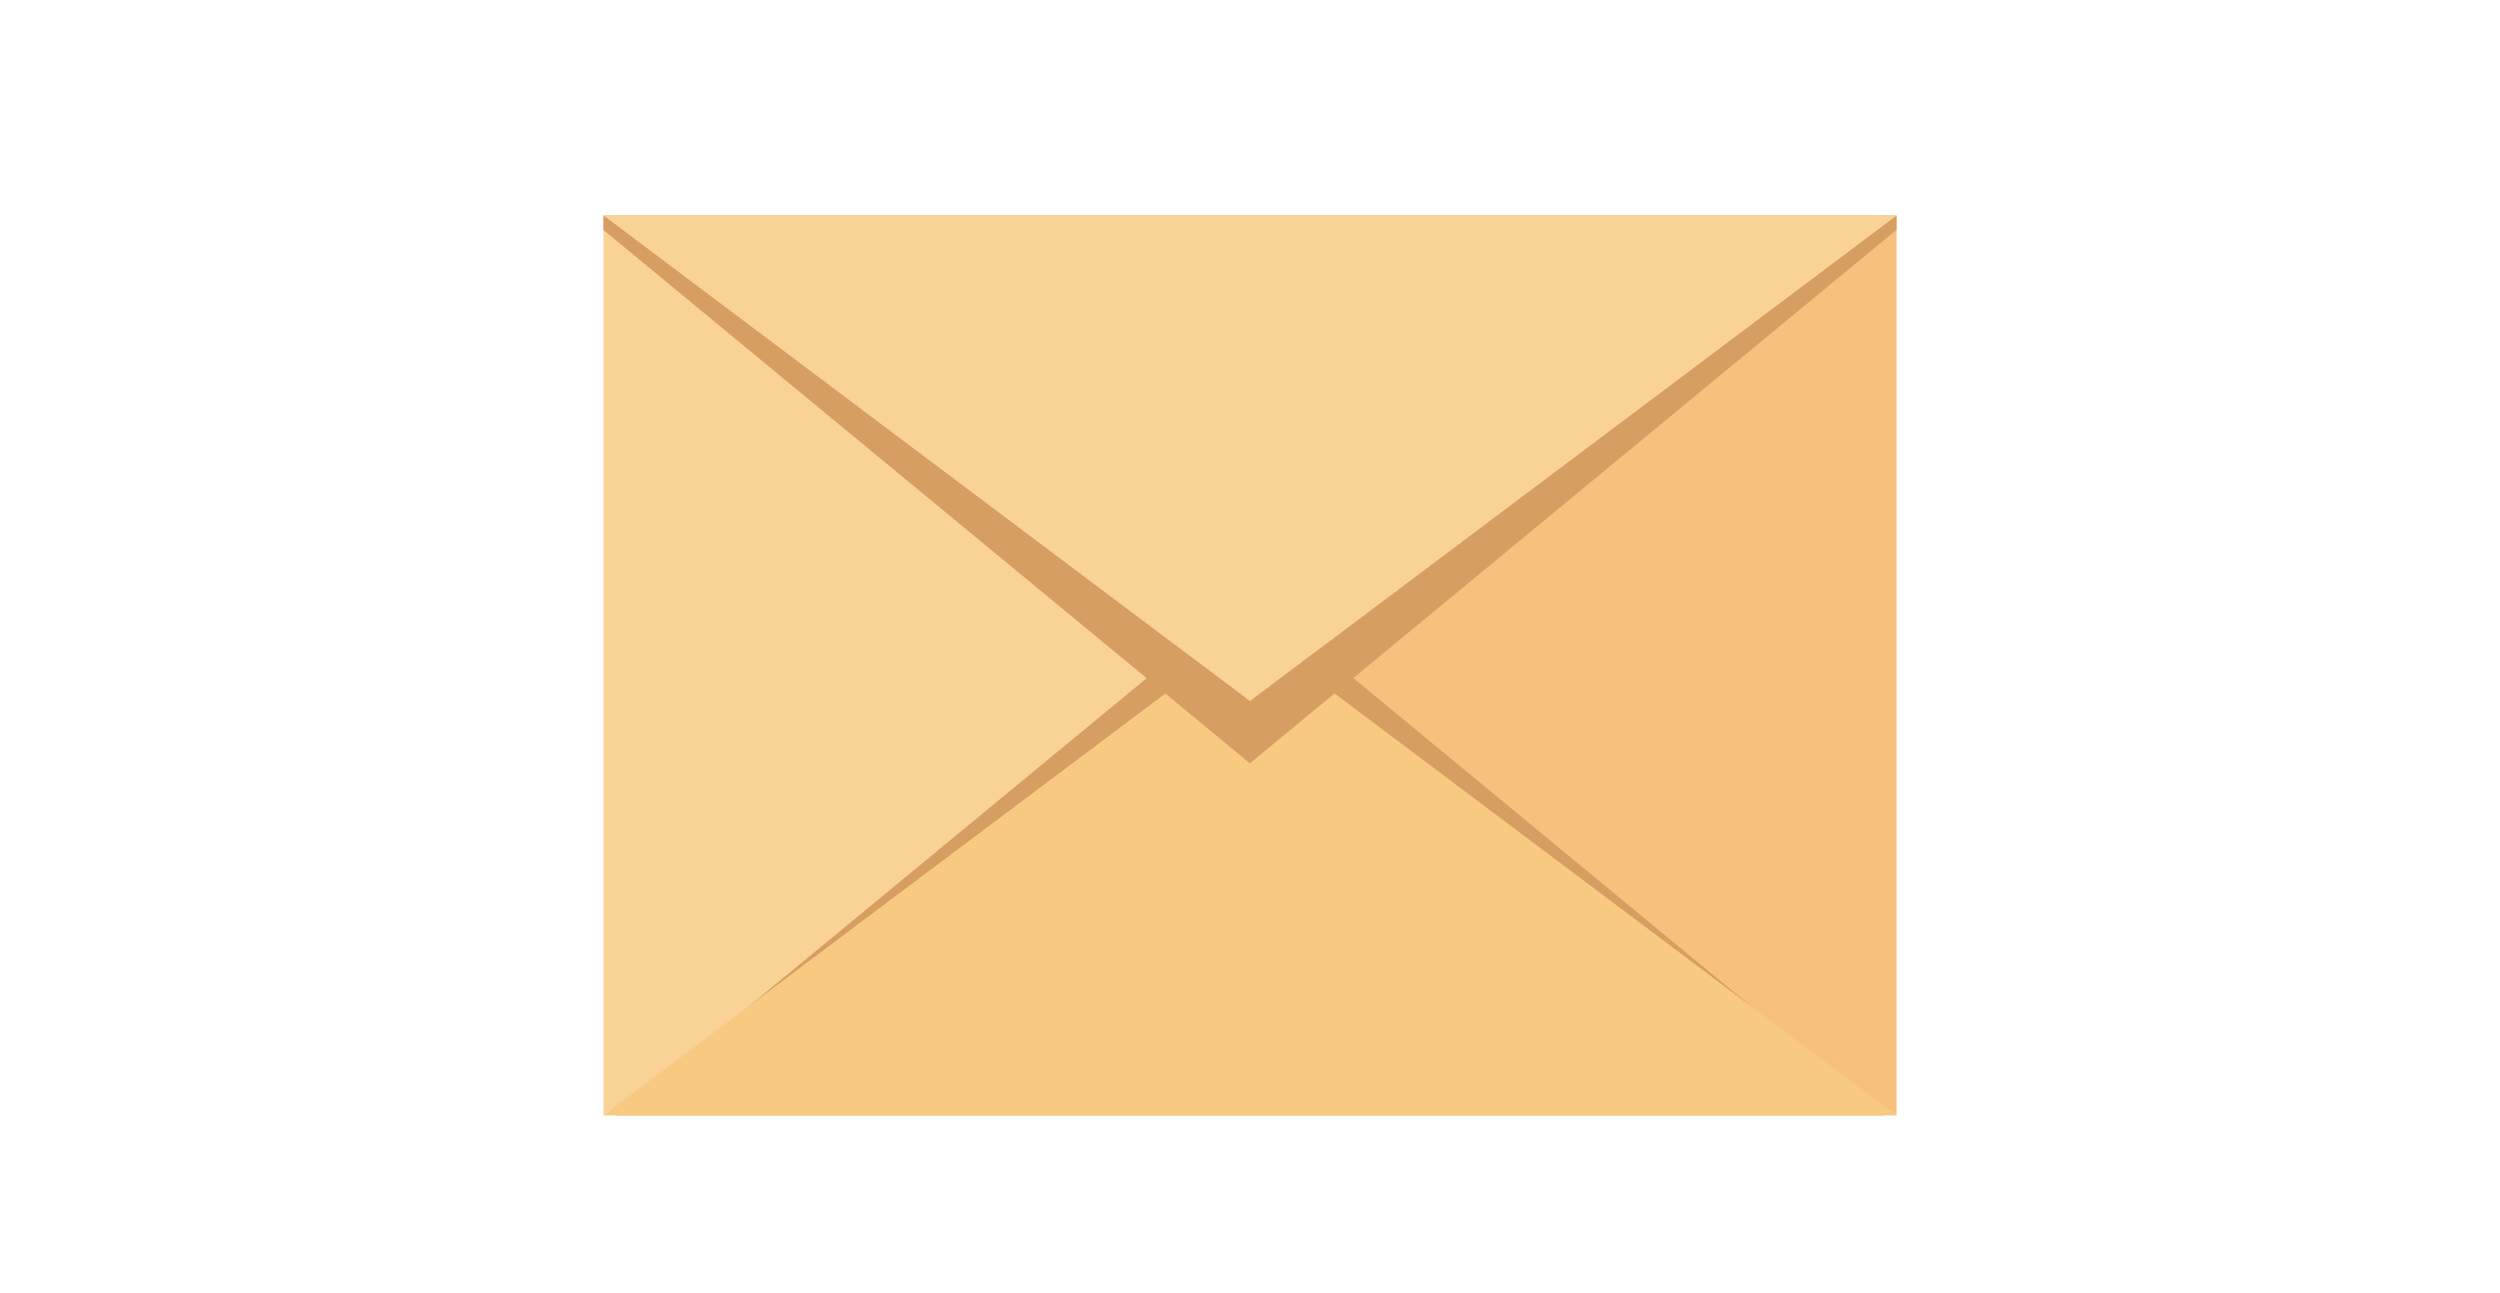
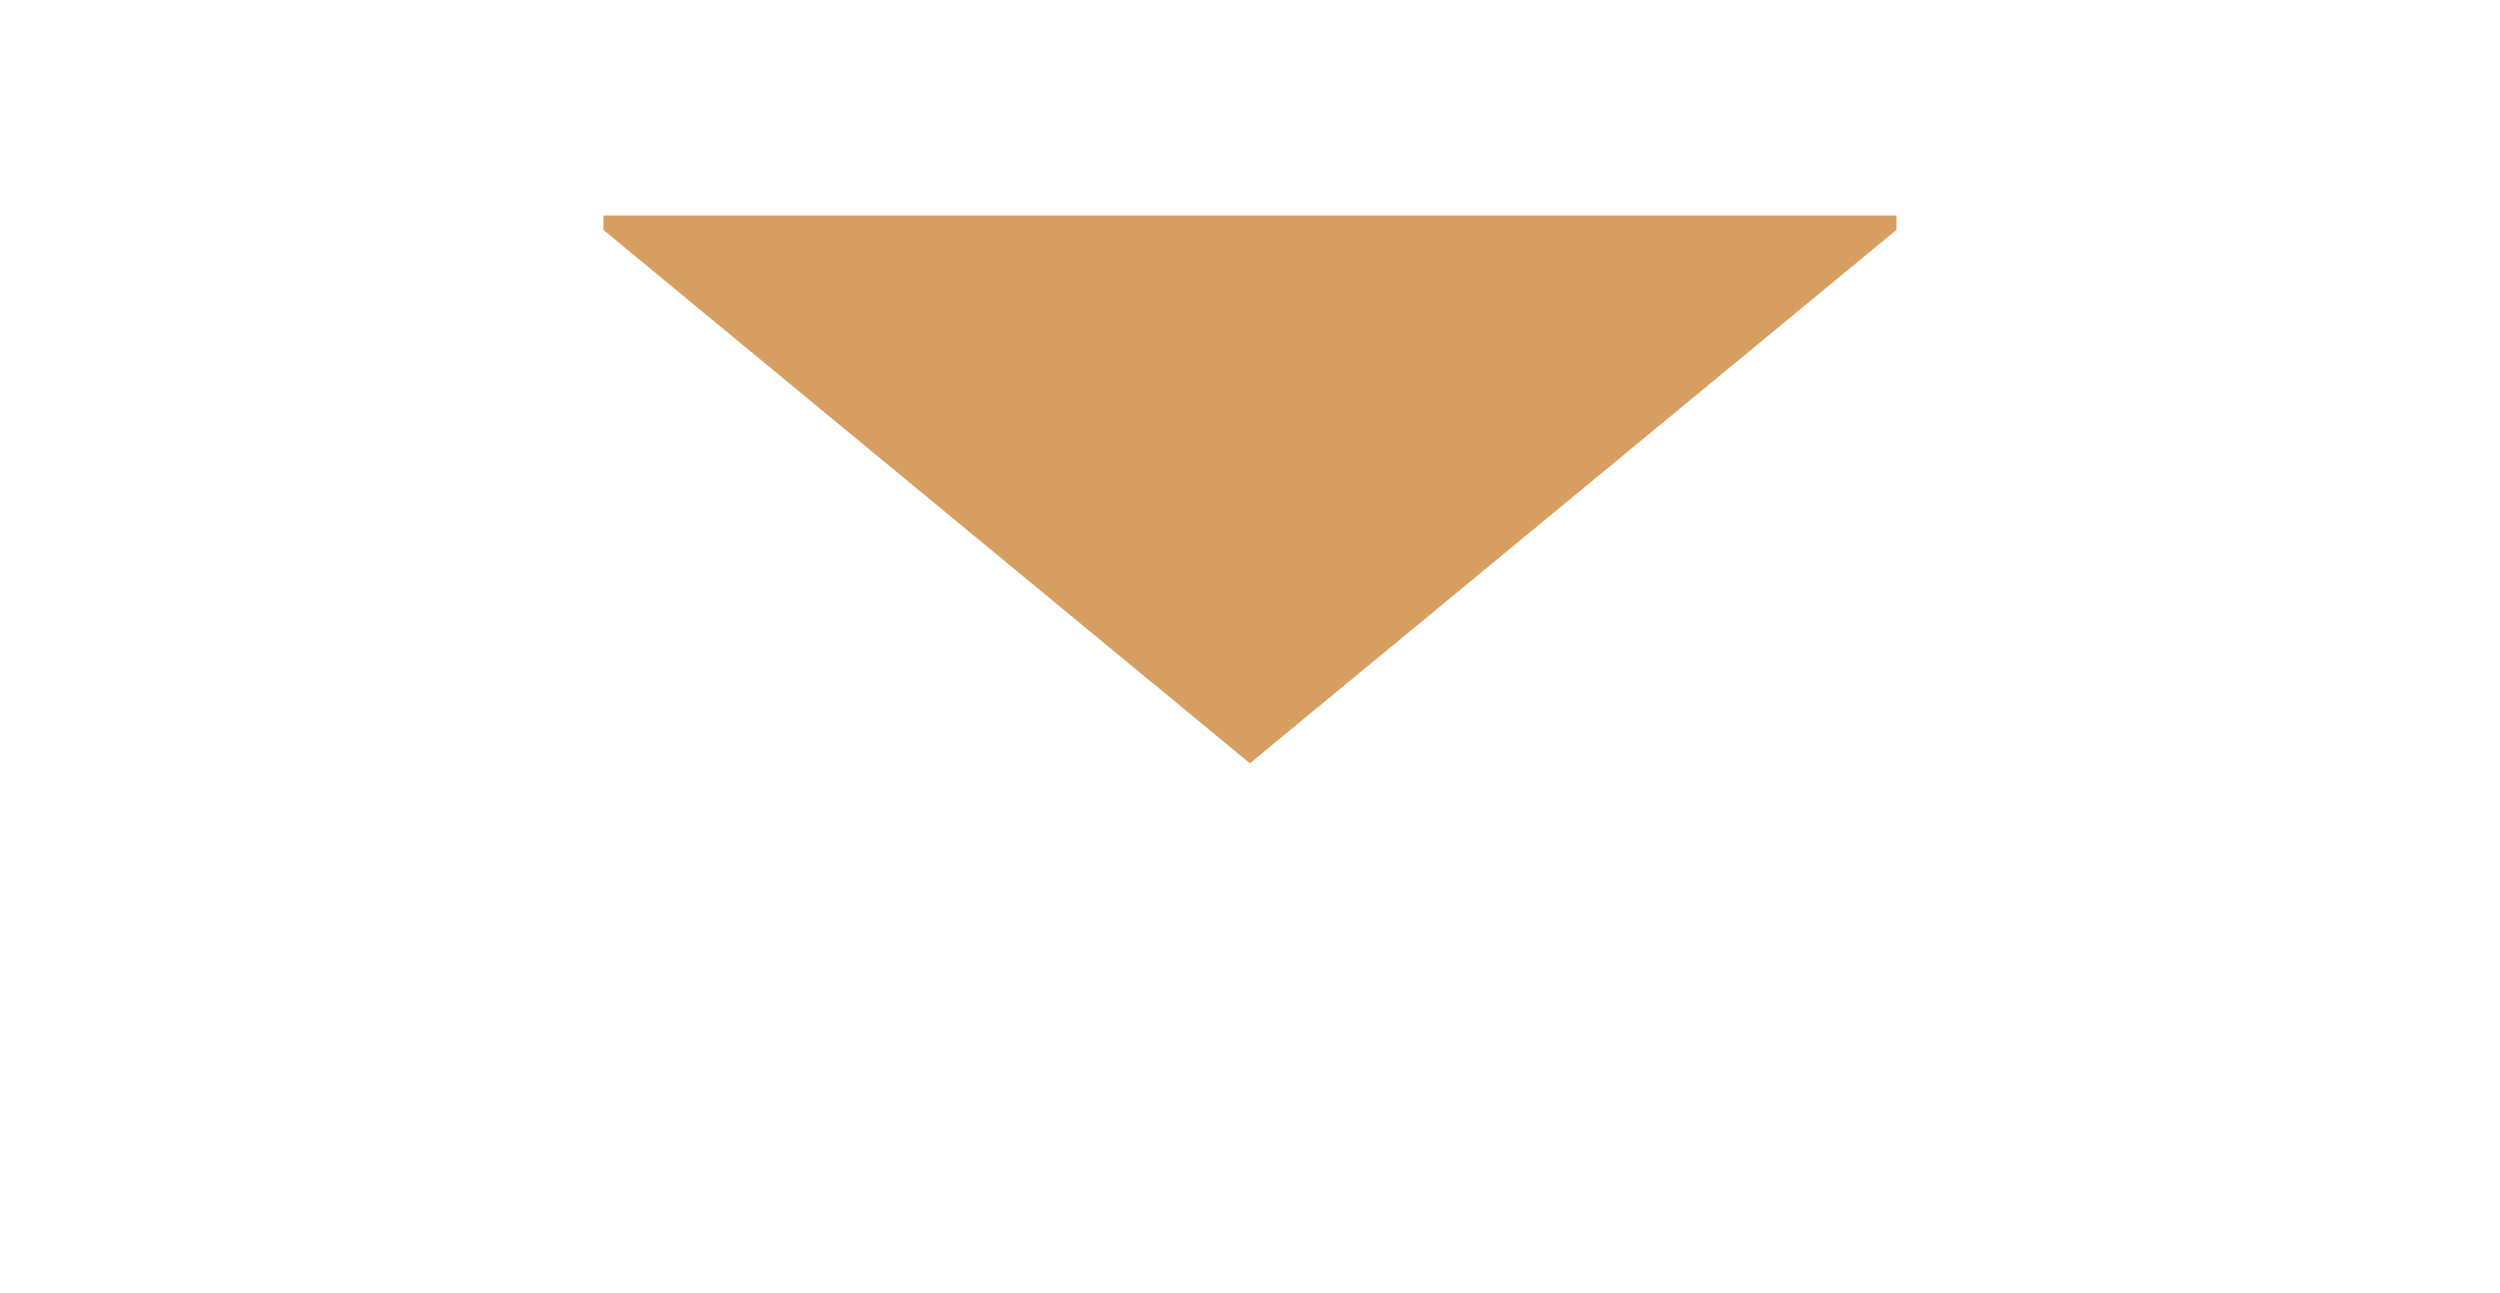
<svg xmlns="http://www.w3.org/2000/svg" width="232px" height="120px" viewBox="0 0 232 120" version="1.1">
  <title>113457D9-2E9D-4F1F-9449-3097686CFA5A</title>
  <desc>Created with sketchtool.</desc>
  <g id="利用者PC" stroke="none" stroke-width="1" fill="none" fill-rule="evenodd">
    <g id="U_01｜TOP_ログイン前_A｜PC" transform="translate(-168, -1512)">
      <g id="body" transform="translate(0, 690)">
        <g id="contents" transform="translate(168, 0)">
          <g id="section/お手続きの流れ" transform="translate(0, 612)">
            <g id="step1" transform="translate(0, 95)">
              <g id="illust/step1_export" transform="translate(0, 115)">
                <g id="illust/step1" transform="translate(56, 20)">
-                   <polygon id="Fill-2" fill="#F9D295" points="1.0658141e-14 -9.9475983e-14 1.0658141e-14 83.501 1.209 82.661 1.663 82.343 2.35 81.872 2.788 81.569 4.518 80.361 7.809 78.076 7.826 78.06 44.051 52.852 54.027 45.915 57.722 43.346 60.006 41.751 57.722 40.172 55.589 38.678 16.626 11.572 4.686 3.275 0.235 0.168" />
-                   <polygon id="Fill-3" fill="#F7C07C" points="64.501 38.623 62.276 40.17 60.001 41.75 116.85 81.314 119.77 83.345 119.999 83.507 119.999 0.006" />
-                   <polygon id="Fill-4" fill="#D79E62" points="55.583 38.67 13.631 73.272 13.607 73.295 7.827 78.061 7.607 78.246 7.411 78.407 4.319 80.957 1.308 83.437 1.227 83.507 118.777 83.507 112.465 78.304 112.153 78.05 106.534 73.412 106.477 73.365 64.432 38.67 60.001 35.024" />
-                   <polygon id="Fill-5" fill="#F7C981" points="57.729 40.17 13.63 73.272 13.607 73.295 7.607 77.796 7.1 78.176 3.857 80.611 1.308 82.526 0.003 83.507 120 83.507 119.781 83.345 119.769 83.345 118.778 82.596 112.465 77.865 106.535 73.411 106.477 73.365 62.275 40.17 61.929 39.915 60.002 38.462" />
                  <polygon id="Fill-6" fill="#D79E62" points="-7.10542736e-15 -3.55271368e-15 -7.10542736e-15 1.343 3.627 4.333 9.421 9.119 50.417 42.942 52.146 44.353 54.027 45.915 59.989 50.836 65.968 45.899 67.849 44.353 69.04 43.363 69.578 42.926 119.591 1.662 119.994 1.343 119.994 -3.55271368e-15" />
-                   <polygon id="Fill-7" fill="#F9D295" points="-7.10542736e-15 -1.0658141e-14 0.217 0.168 0.235 0.168 4.552 3.41 10.647 7.994 53.641 40.29 55.606 41.751 57.722 43.346 58.074 43.598 59.989 45.059 62.29 43.329 64.389 41.751 65.279 41.078 66.37 40.273 118.82 0.89 119.994 -1.0658141e-14" />
                </g>
              </g>
            </g>
          </g>
        </g>
      </g>
    </g>
  </g>
</svg>